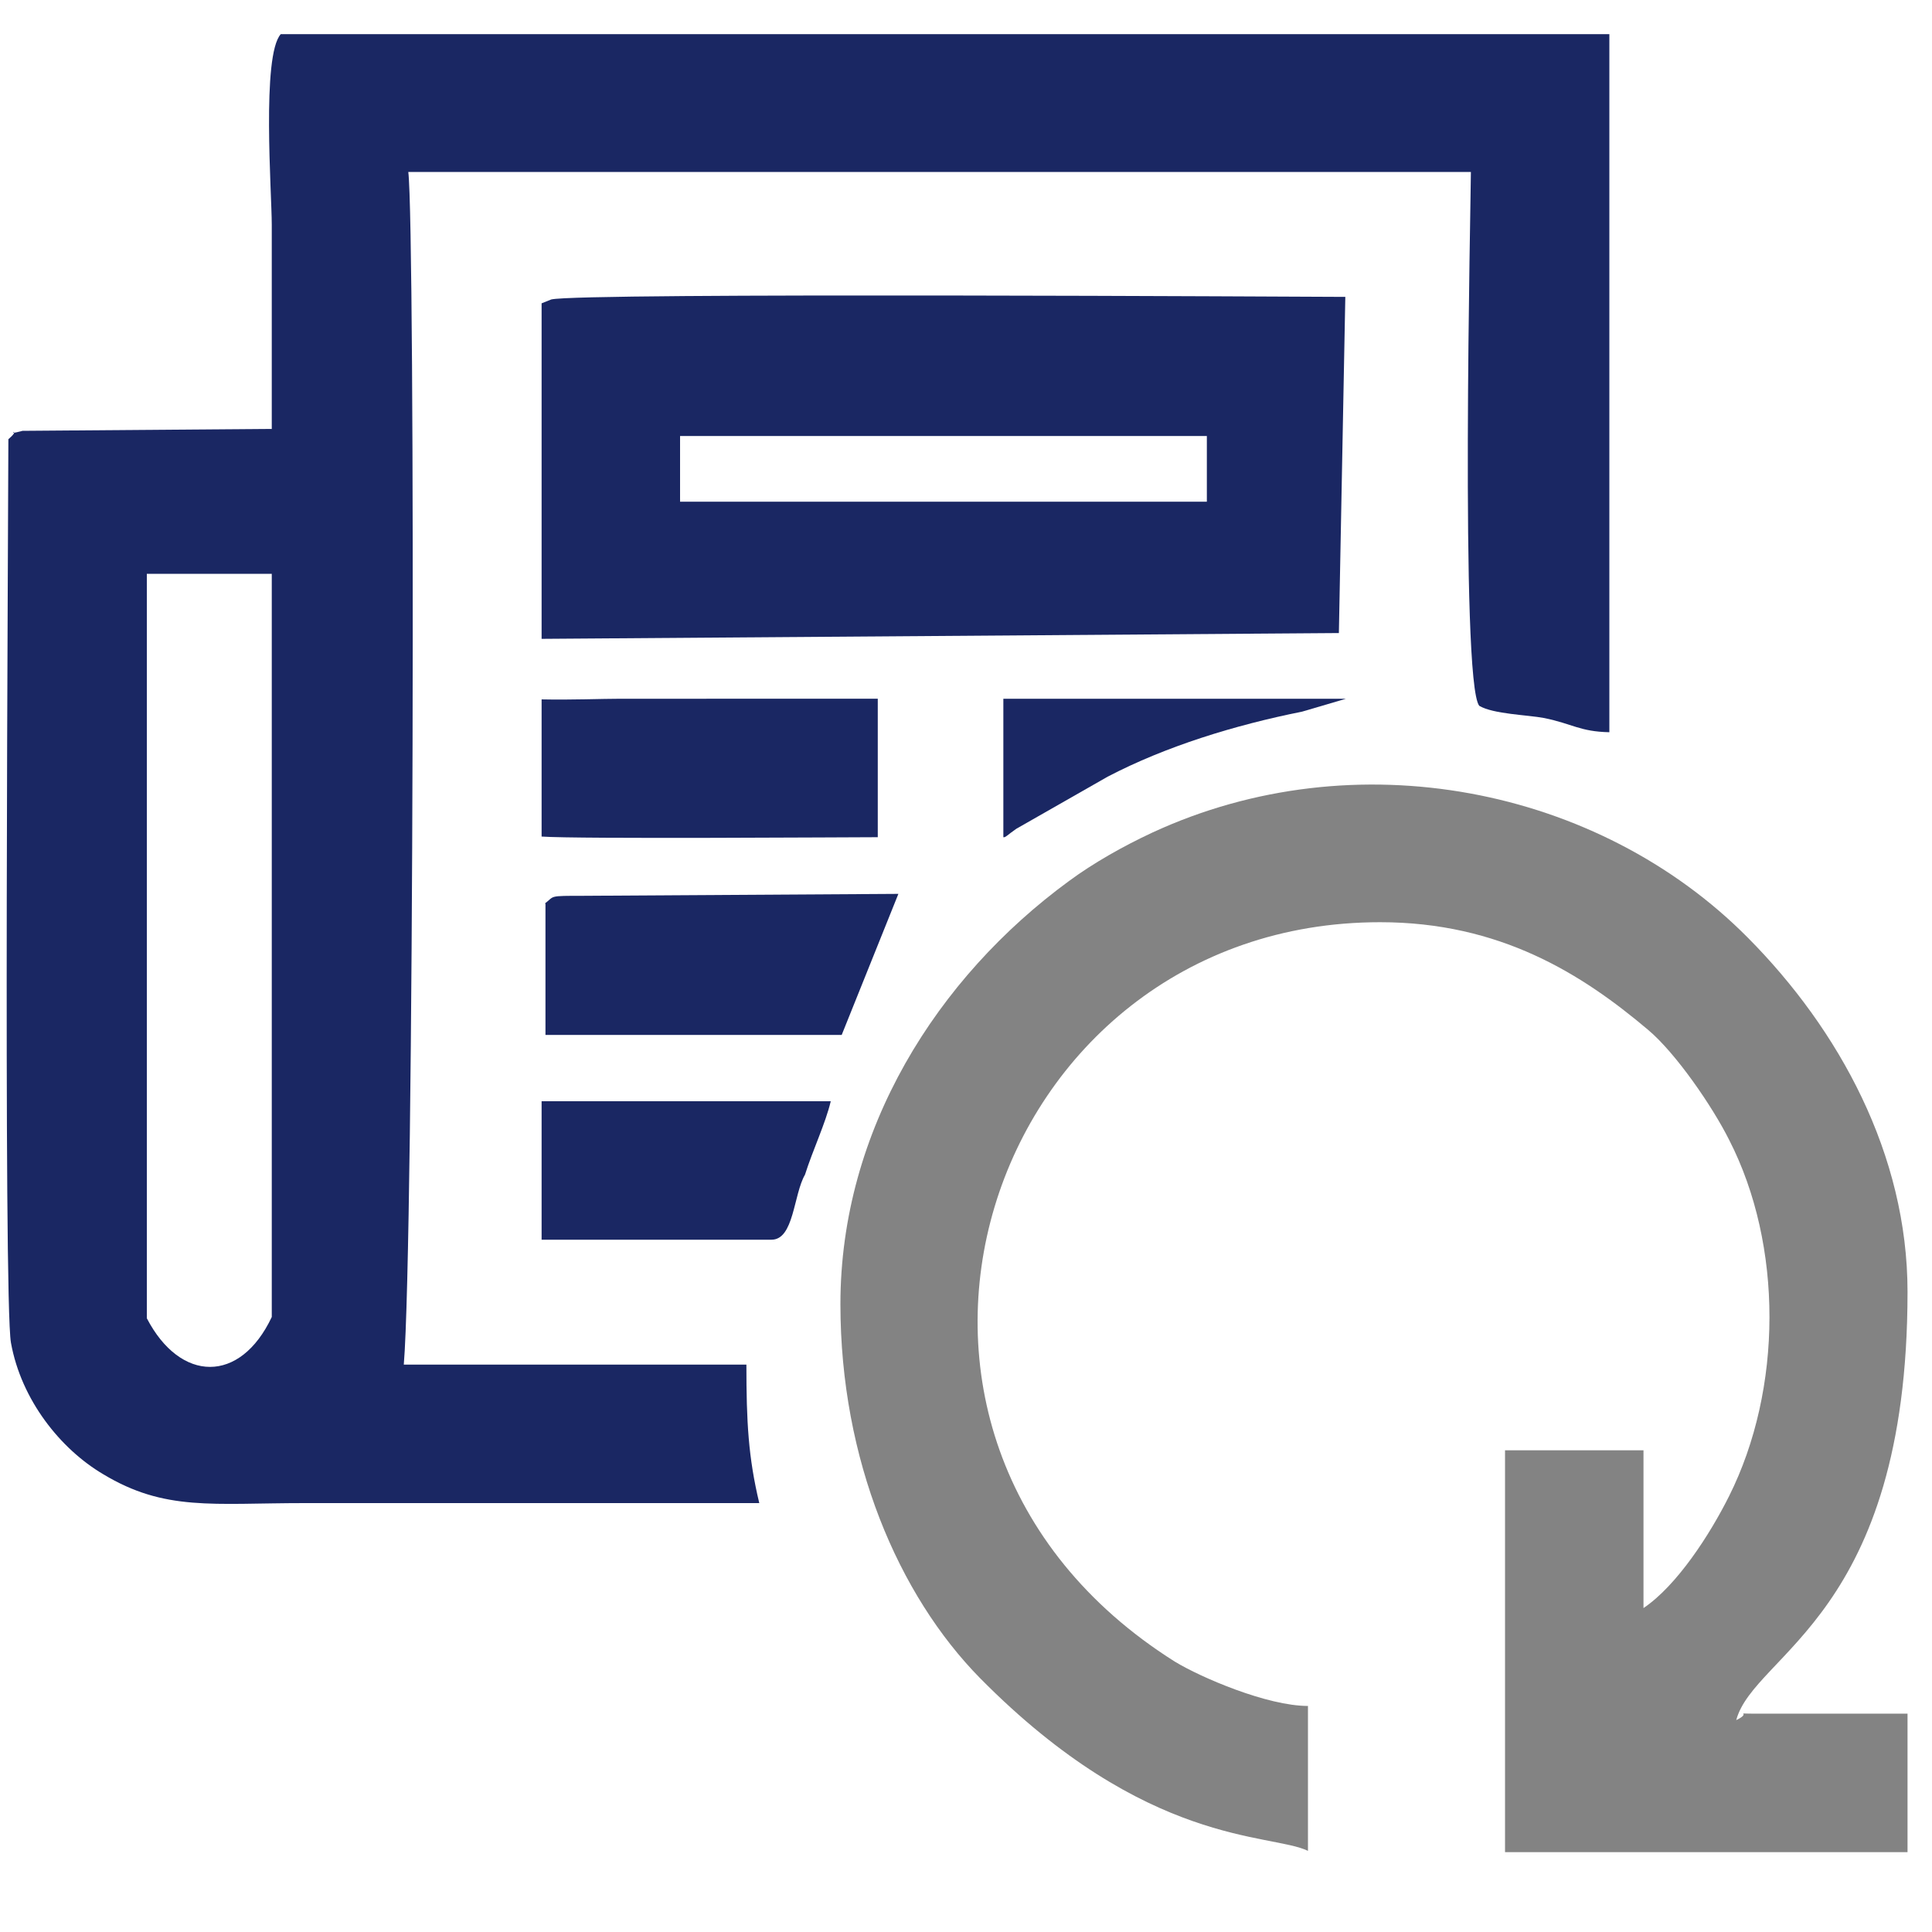
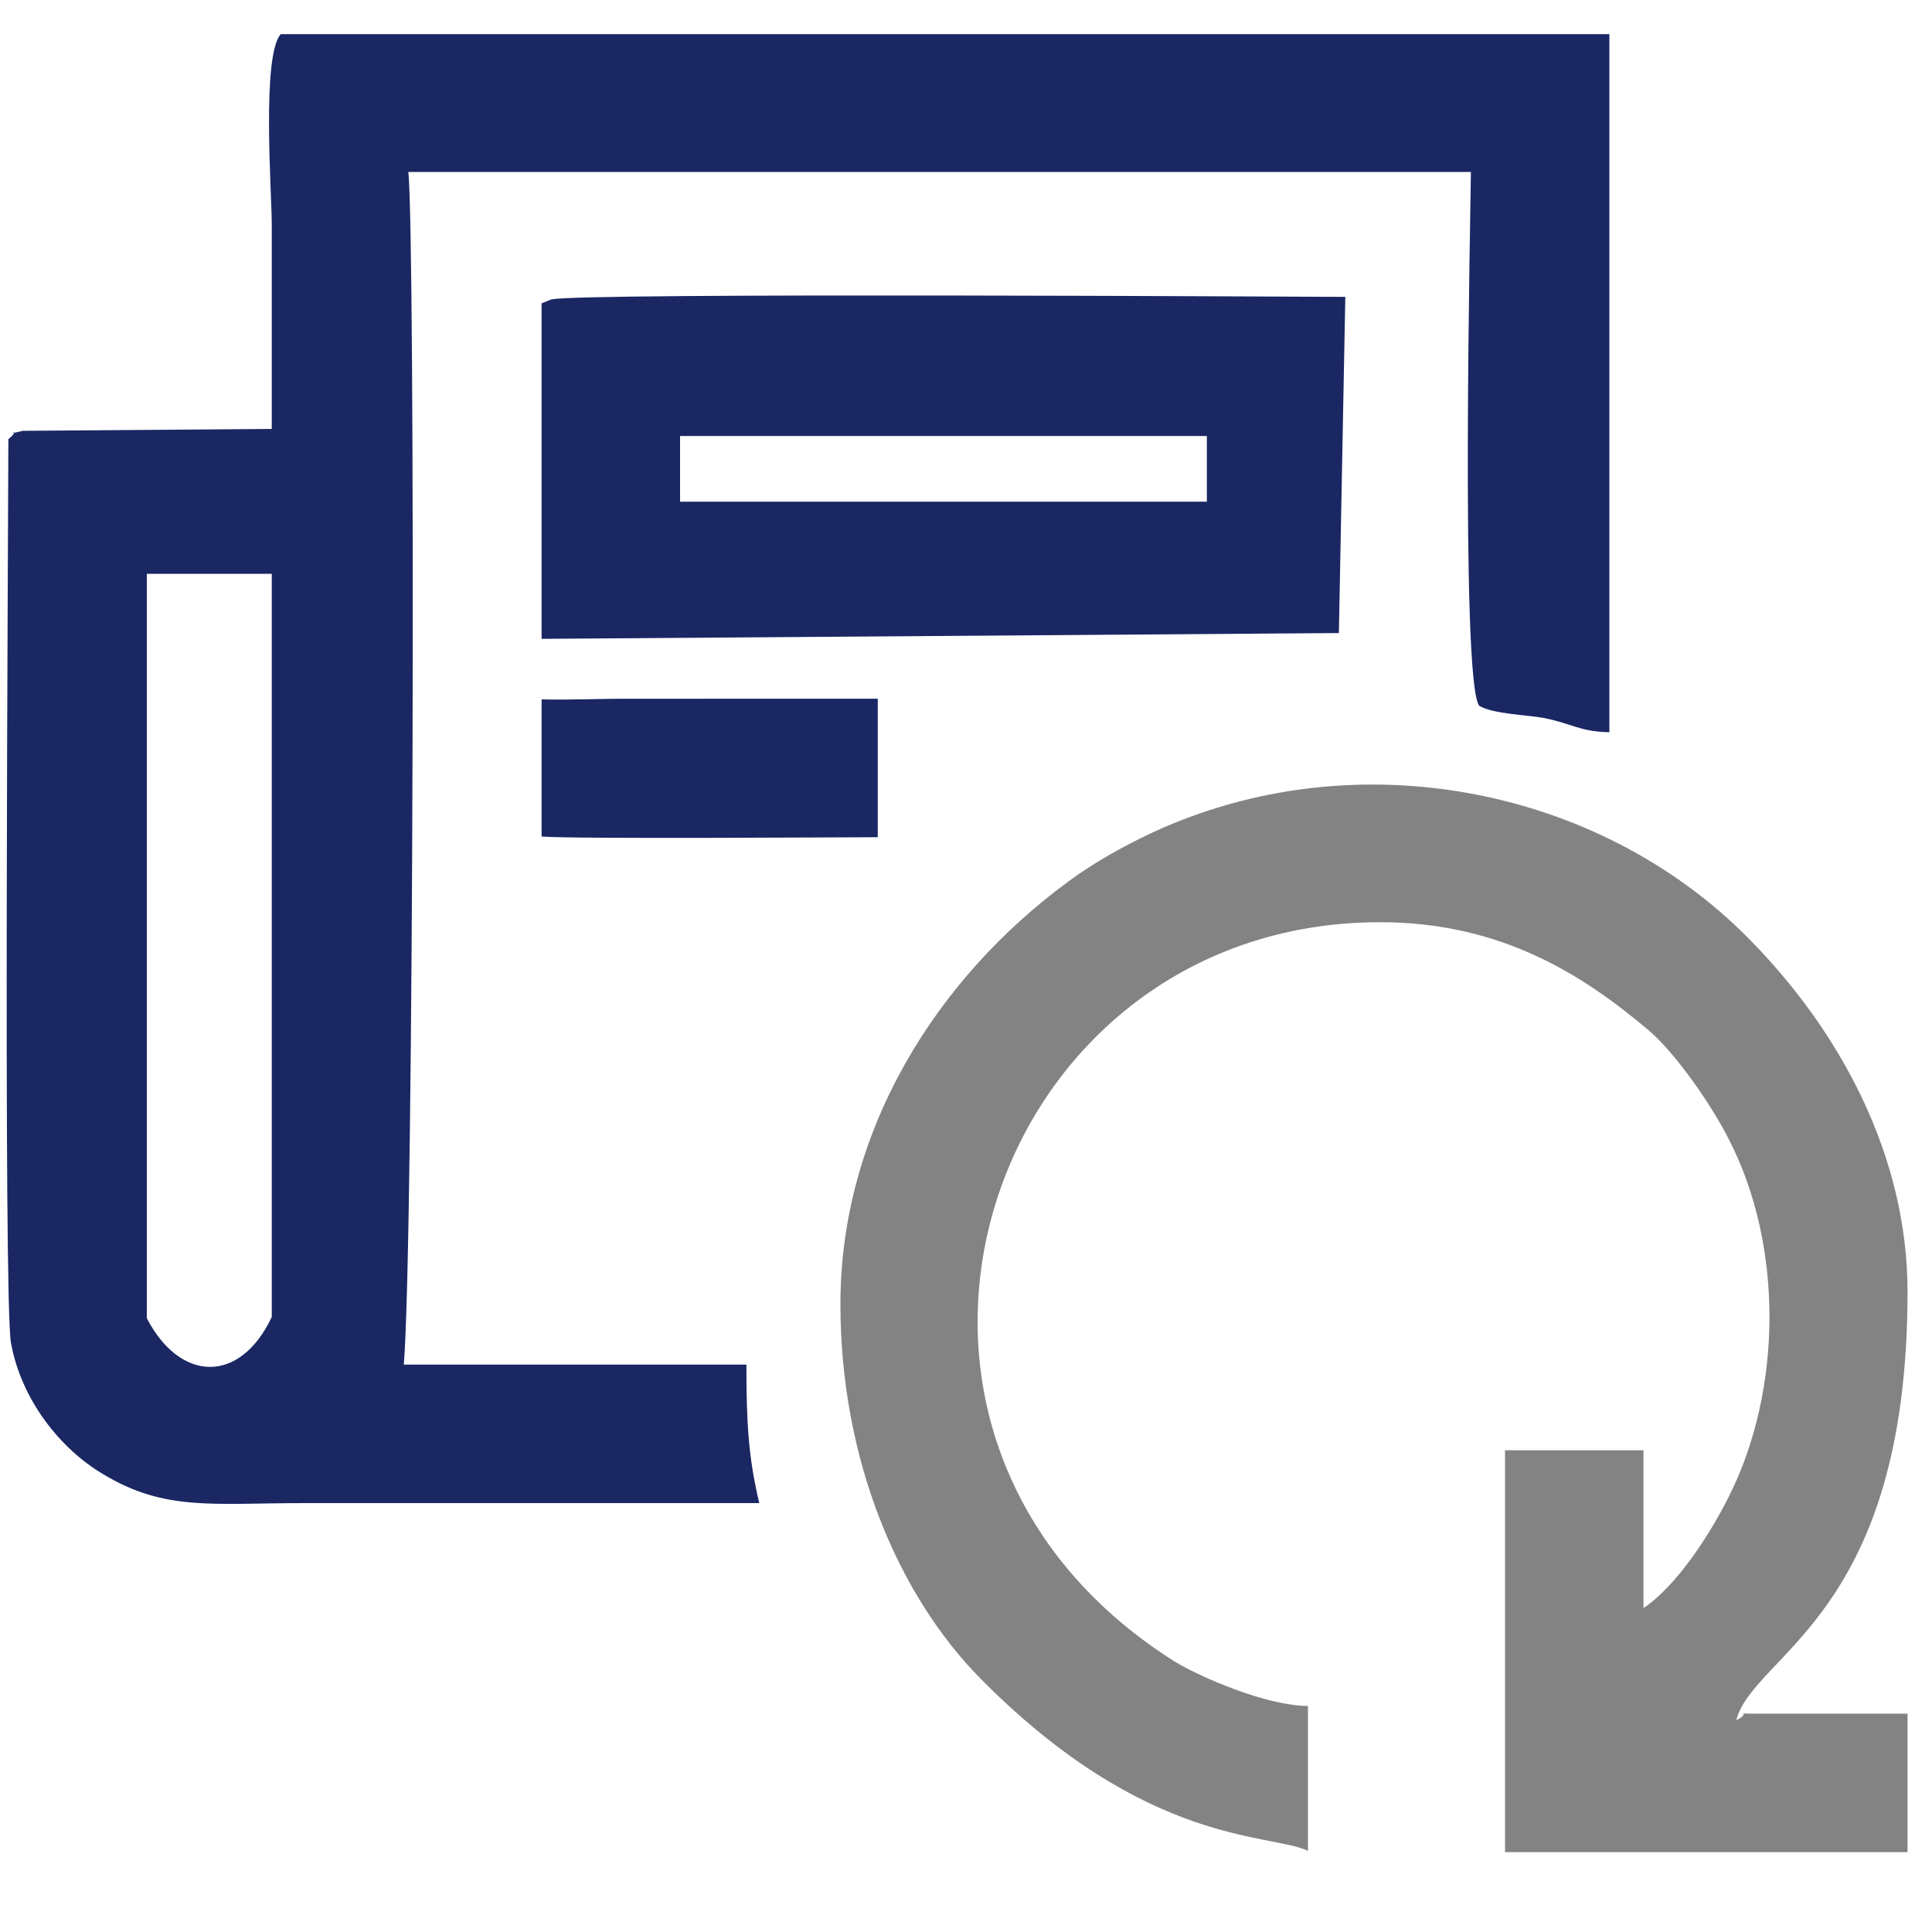
<svg xmlns="http://www.w3.org/2000/svg" version="1.1" id="Layer_1" x="0px" y="0px" viewBox="0 0 300 300" style="enable-background:new 0 0 300 300;" xml:space="preserve">
  <style type="text/css">
	.st0{fill-rule:evenodd;clip-rule:evenodd;fill:#838383;}
	.st1{fill-rule:evenodd;clip-rule:evenodd;fill:#1A2763;}
</style>
  <g id="Layer_x0020_1">
    <g id="_105553787131232">
      <path class="st0" d="M130.5,202.5c0,24.2,9,45.2,21.7,58.1c25.9,26.2,45.1,24,50.9,26.8v-22.5c-6.3,0-16.6-4.4-20.7-6.9    c-55.8-35.2-29.4-114.8,31.9-114.8c18.6,0,31.3,8,41.6,16.7c4.3,3.6,10,11.9,12.6,17.1c8.4,16.4,8.3,38.7,0,55.3    c-3,6-8.1,13.9-13.3,17.4v-24.5h-21.5v62.4h62.5v-21.5h-23.5c-3.9,0-0.4-0.3-3.1,1c2.8-10.4,26.6-16.2,26.6-66.5    c0-21.3-10.6-40.7-24.8-55c-23.2-23.4-61-30.9-92.5-16.3c-4.5,2.1-9.1,4.7-12.9,7.5C145.5,151.8,130.5,175.5,130.5,202.5    L130.5,202.5z" />
      <g>
        <path class="st1" d="M43.6,5.3c-3,3.3-1.4,24.7-1.4,29.6v31.7L3.5,66.9c-0.8,0.2-1.2,0.3-1.3,0.3c0,0.1-0.2,0.4-0.9,1     c0,10.3-0.8,133.6,0.4,140.3c1.6,8.9,7.7,16.5,14.3,20.4c9.6,5.8,17,4.5,31.3,4.5h70.6c-1.7-7.1-2-12.6-2-21.5H62.7     c1.6-19,1.8-176.4,0.7-185.2h165c0,3.8-1.7,79.2,1.3,82.9c2.2,1.3,7.5,1.4,10.1,1.9c4.4,0.9,5.5,2.1,10.1,2.2V5.3H43.6z      M42.2,204.5c-4.9,10.4-14.2,10.2-19.4,0.2V89.1h19.4V204.5z" />
        <path class="st1" d="M84.1,109.6v20.3c5.4,0.4,48.1,0.1,52.2,0.1v-21.5H96.4c-3,0-7.7,0.2-12.3,0.1V109.6z M135.4,128.8     L135.4,128.8v-0.2V128.8z" />
-         <path class="st1" d="M84.1,192.5h35.7c3.5,0,3.4-7,5.2-10.1c1.2-3.8,3.2-8,4-11.4H84.1V192.5z" />
        <path class="st1" d="M208.9,46.1c-3.7,0-119-0.7-123.3,0.4l-1.5,0.6v52.1l123.8-0.9L208.9,46.1z M187.4,77.9h-81.8V67.7h81.8     V77.9z" />
        <path class="st1" d="M2.2,67.2C2.2,67,1.8,67.2,2.2,67.2L2.2,67.2z" />
-         <path class="st1" d="M139.5,138.8l-48.8,0.3c-5.7,0-4.5,0-6.1,1.2h0.1v20.4h46L139.5,138.8z" />
-         <path class="st1" d="M209,108.5l-6.8,2c-10.5,2.1-21.2,5.4-30.2,10.1l-14.2,8.1c-1.3,0.9-1.7,1.4-2,1.3v-21.5H209z" />
      </g>
    </g>
  </g>
</svg>